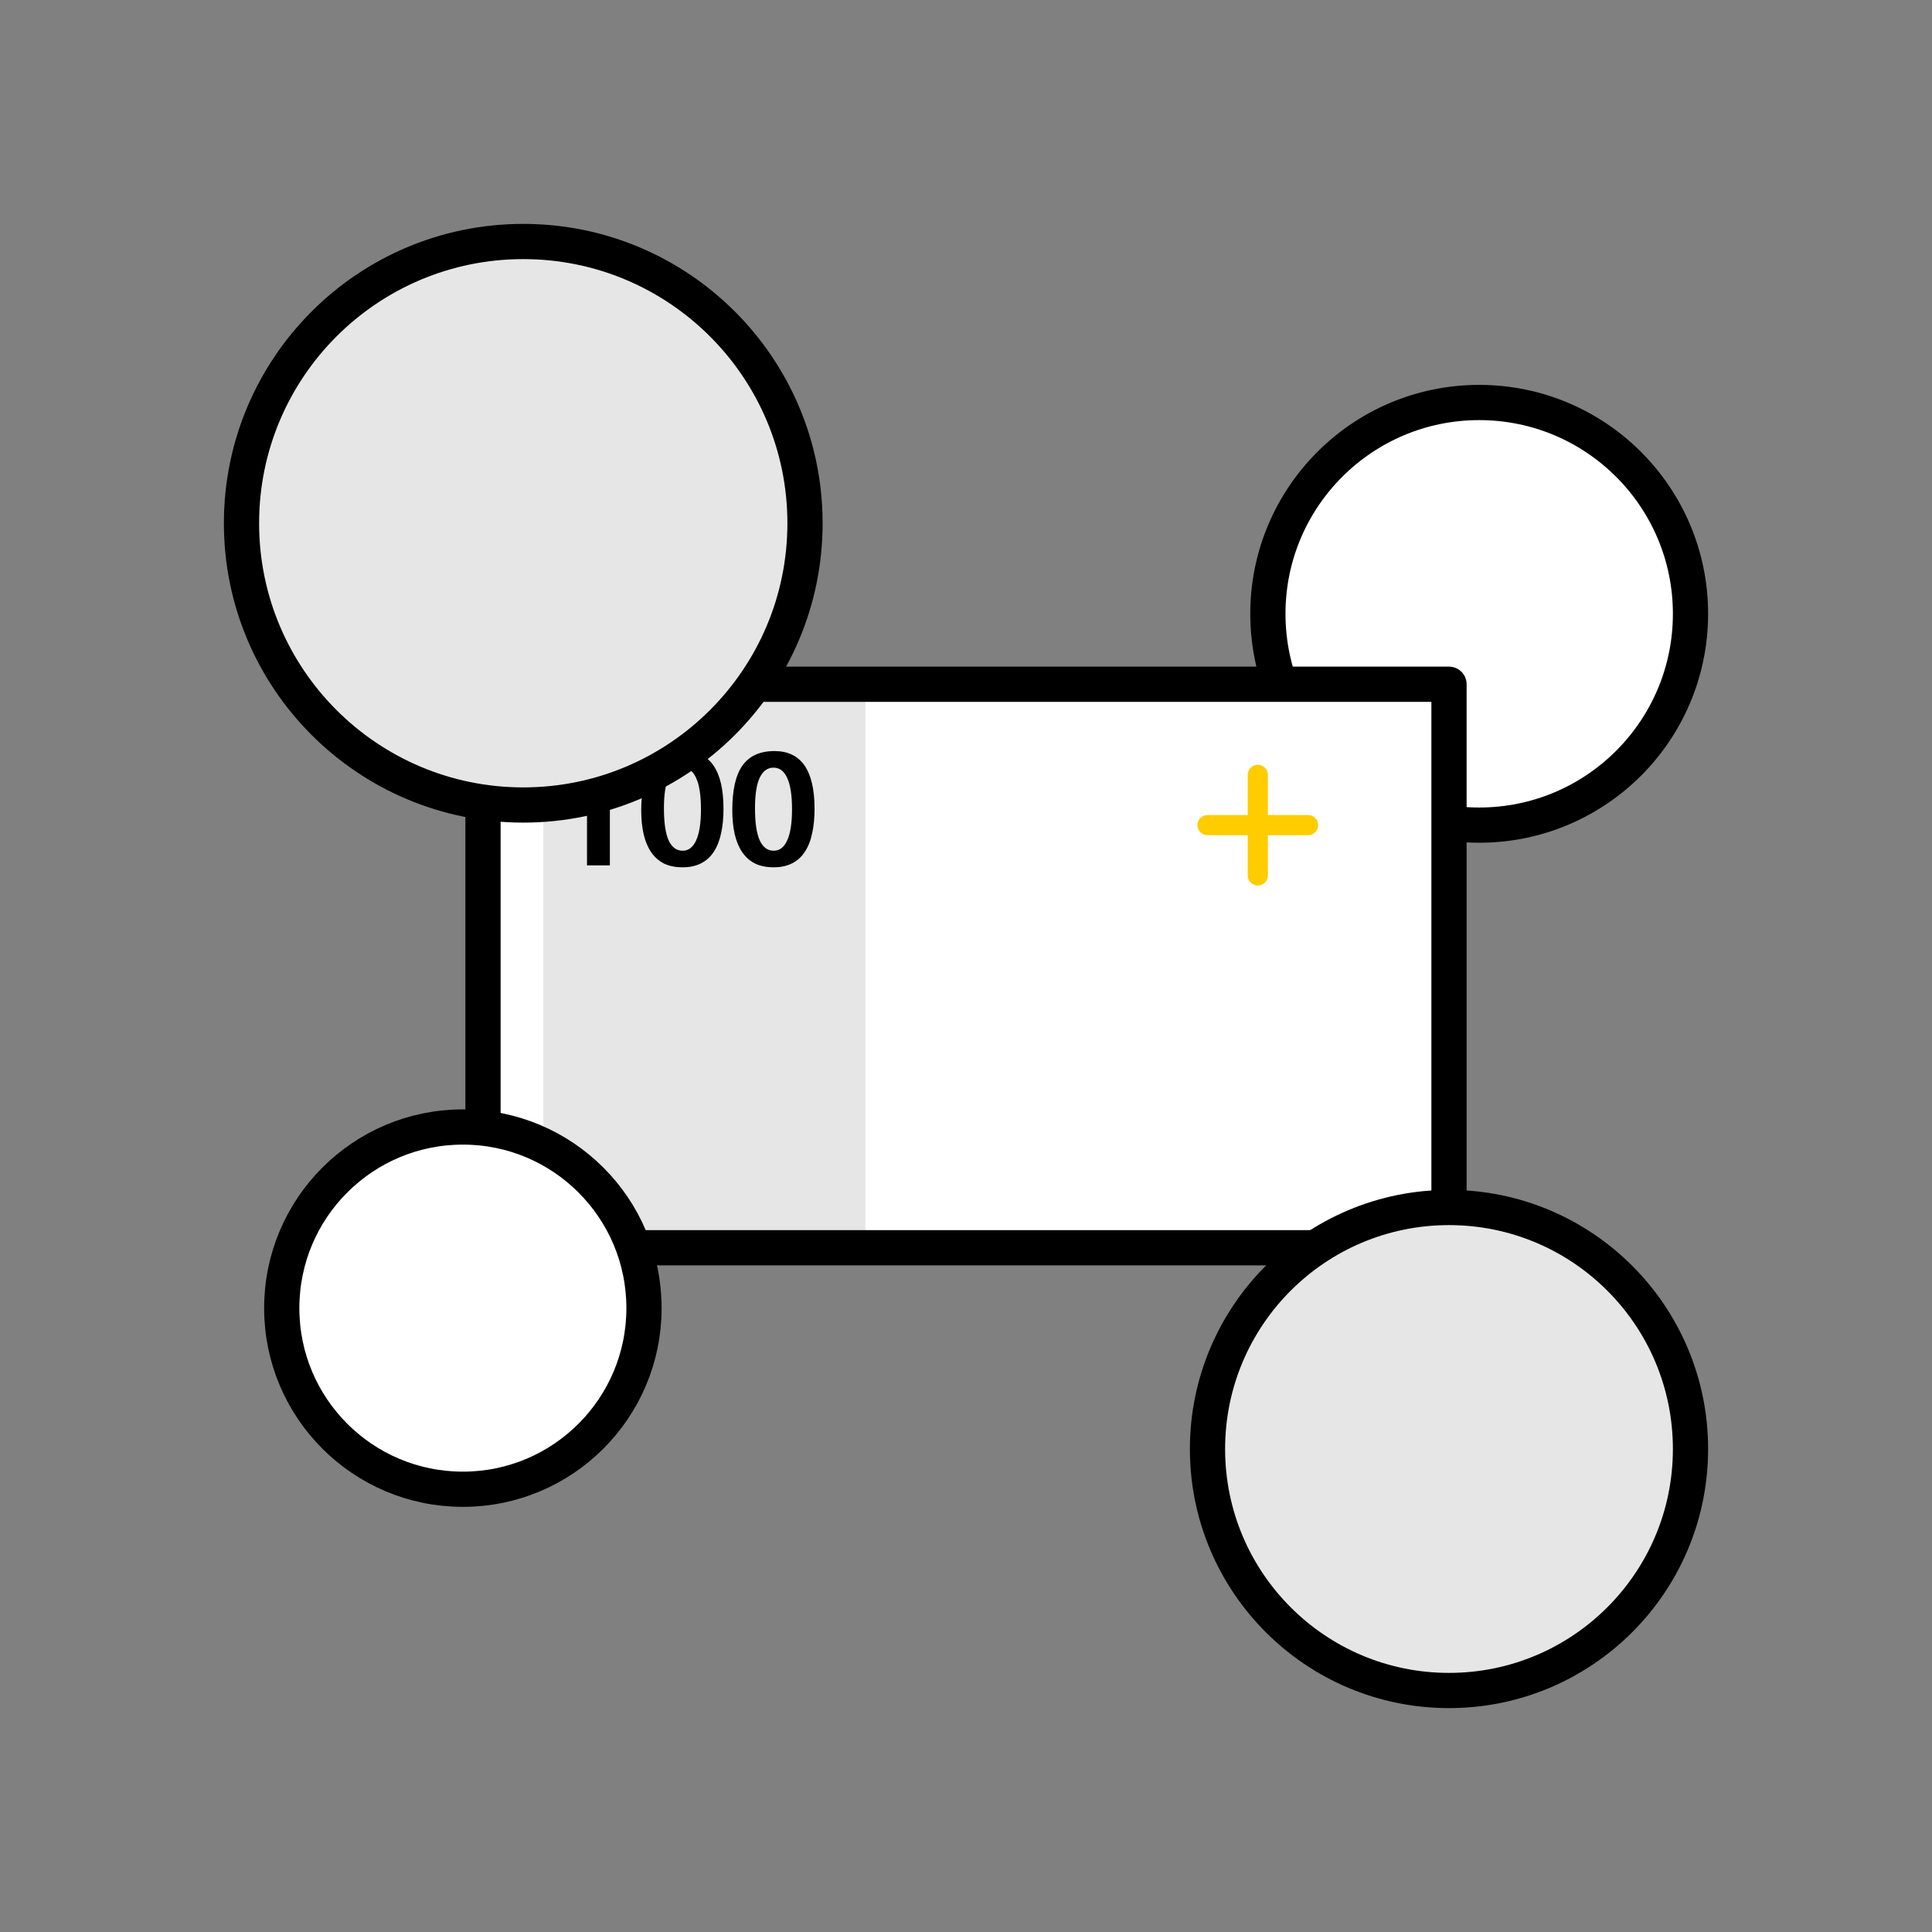
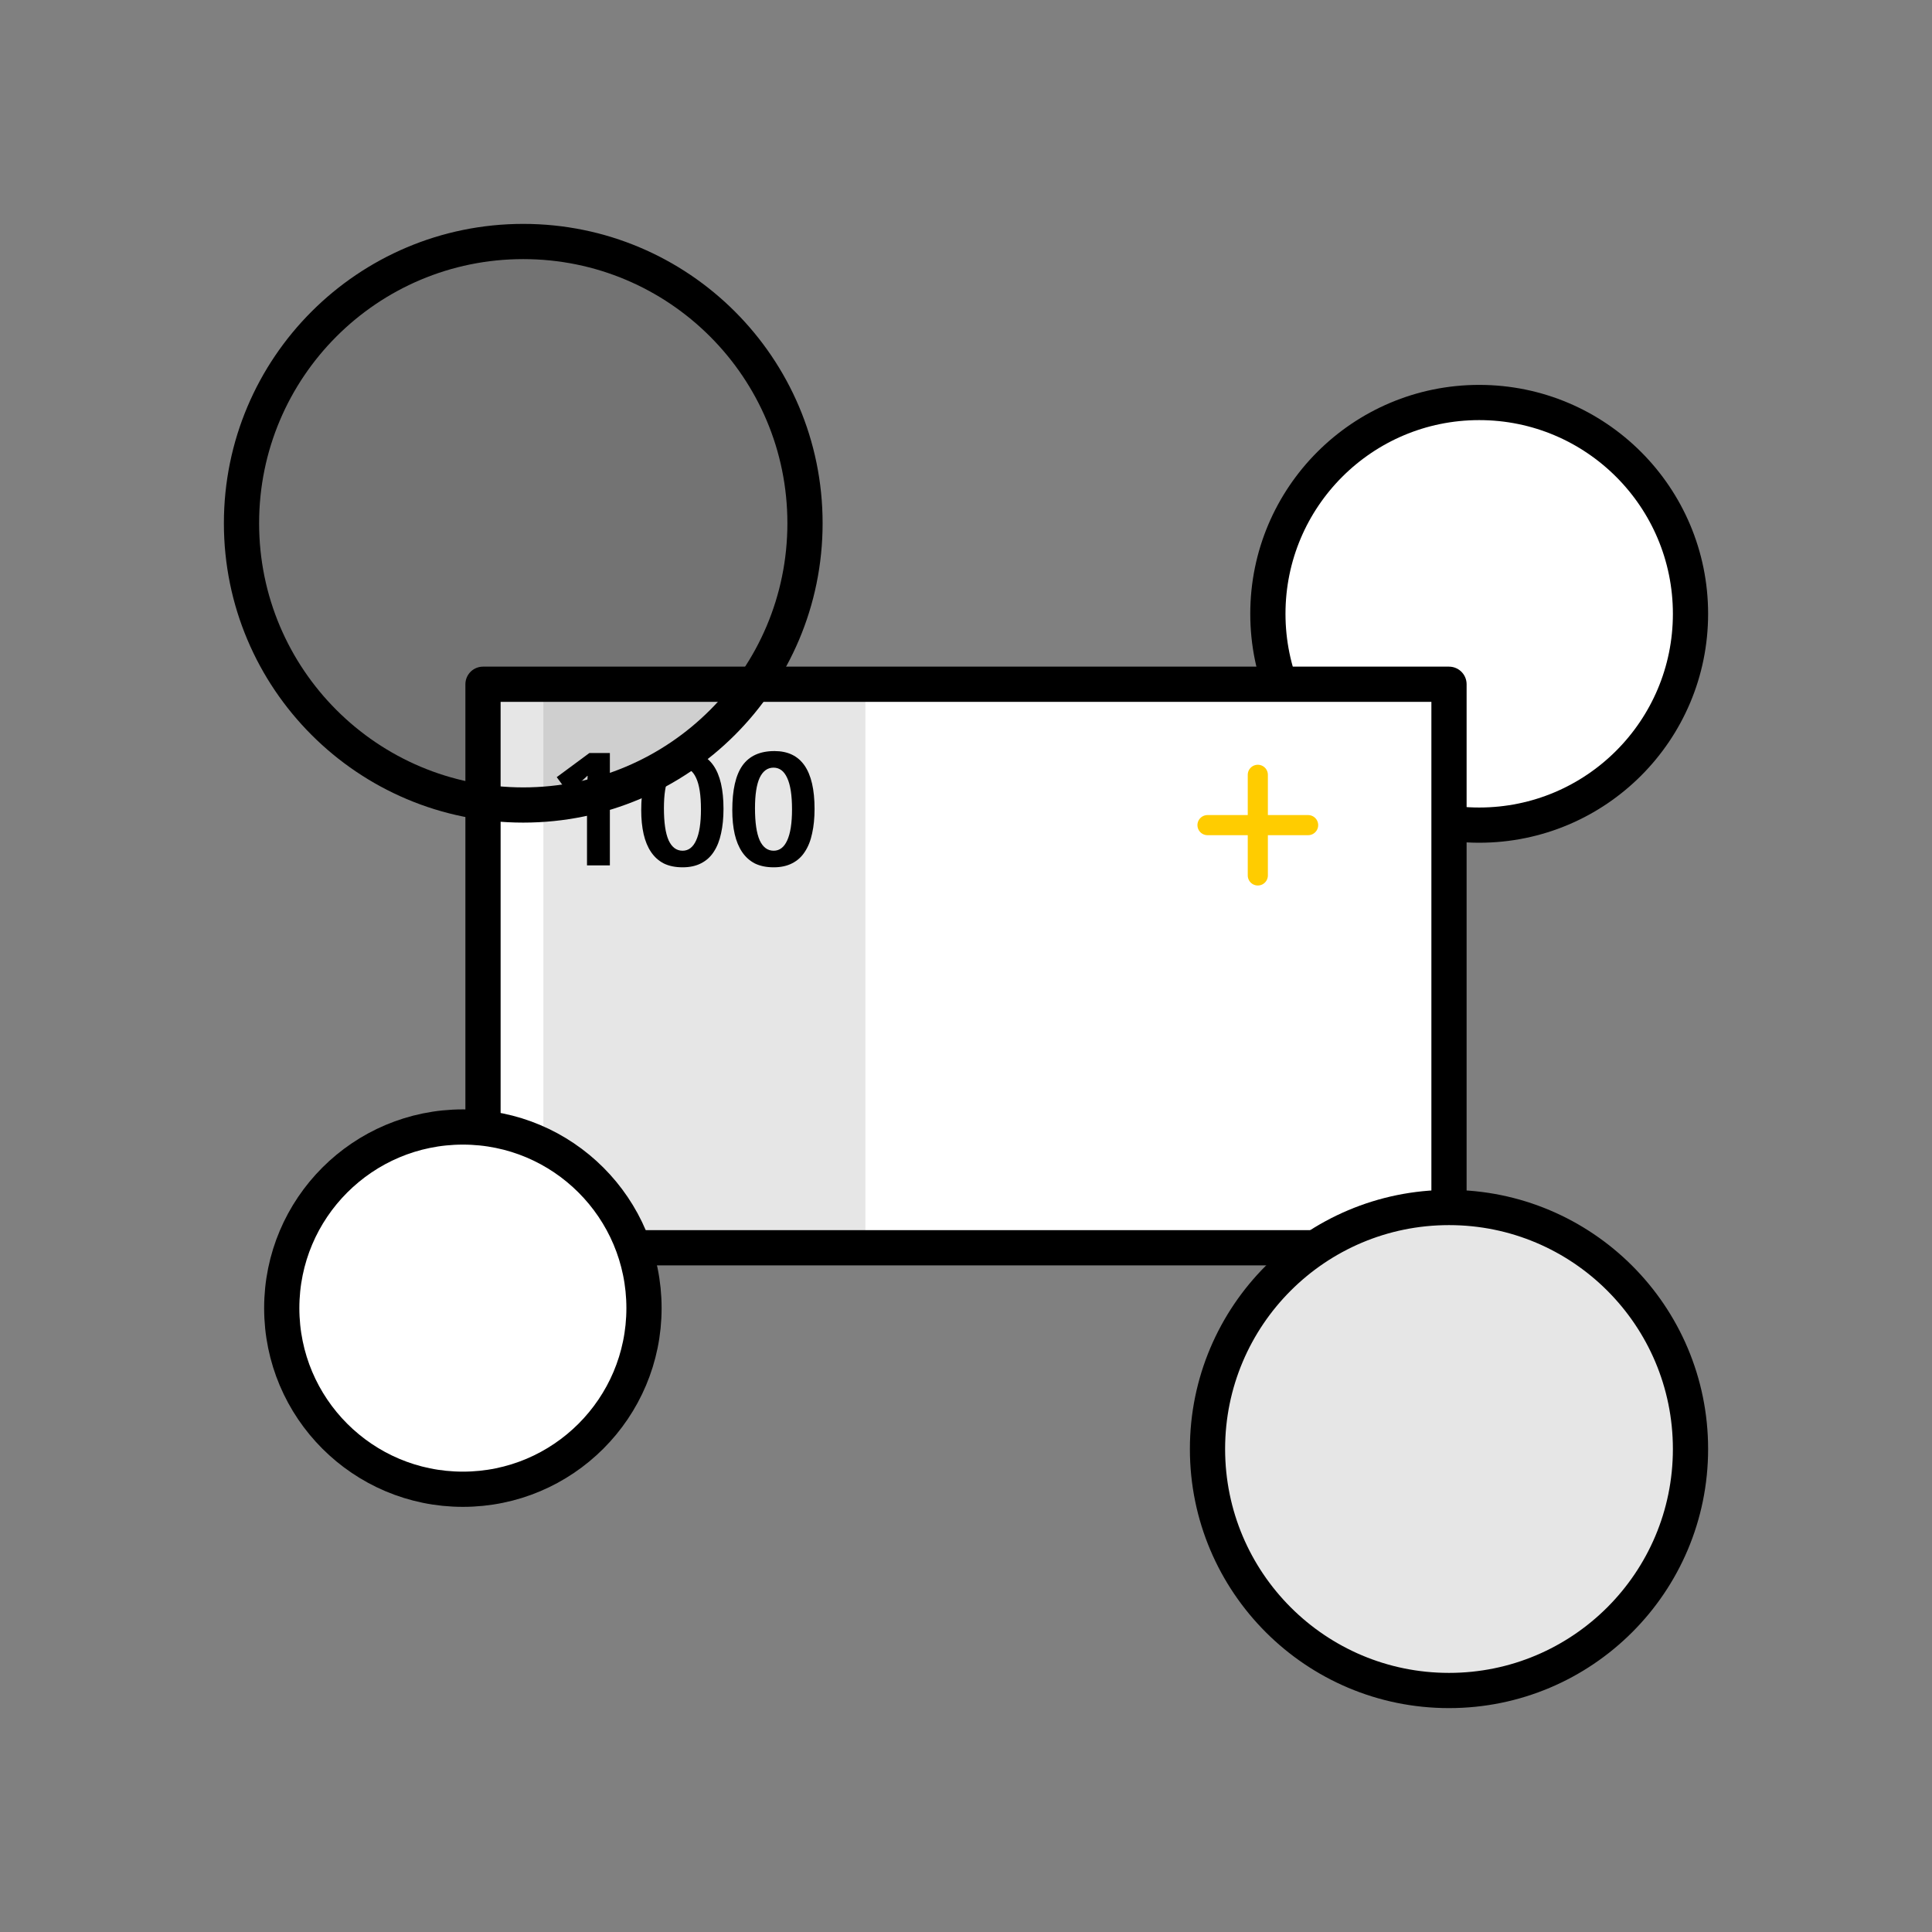
<svg xmlns="http://www.w3.org/2000/svg" width="96" height="96" viewBox="0 0 96 96" fill="none">
  <rect x="0" y="0" width="96" height="96" fill="#808080" stroke="none" />
  <circle cx="73.5" cy="30.5" r="10.5" fill="white" />
  <circle cx="73.5" cy="30.5" r="10.5" stroke="black" stroke-width="1.75" />
  <path d="M24 34H72V62H24V34Z" fill="white" />
  <rect x="27" y="34" width="16" height="28" fill="black" fill-opacity="0.1" />
  <path d="M62.5 38.5V43.5M60 41C60.571 41 63.333 41 65 41" stroke="#FFCC00" stroke-linecap="round" />
  <path d="M24 62H72V34H24V62Z" stroke="black" stroke-width="1.75" stroke-linecap="round" stroke-linejoin="round" />
  <path d="M30.304 43H29.168V40.08C29.168 39.963 29.168 39.832 29.168 39.688C29.173 39.539 29.176 39.392 29.176 39.248C29.181 39.104 29.184 38.971 29.184 38.848C29.189 38.725 29.195 38.627 29.2 38.552H29.184C29.12 38.616 29.027 38.701 28.904 38.808C28.781 38.909 28.648 39.019 28.504 39.136L28.216 39.368L27.664 38.616L29.288 37.416H30.304V43ZM33.958 37.32C35.286 37.32 35.95 38.277 35.95 40.192C35.95 40.645 35.91 41.051 35.83 41.408C35.755 41.765 35.635 42.069 35.47 42.32C35.31 42.571 35.099 42.763 34.838 42.896C34.582 43.029 34.275 43.096 33.918 43.096C33.555 43.096 33.243 43.032 32.982 42.904C32.726 42.771 32.515 42.581 32.35 42.336C32.184 42.091 32.062 41.795 31.982 41.448C31.902 41.096 31.862 40.699 31.862 40.256C31.862 39.253 32.03 38.515 32.366 38.04C32.707 37.56 33.238 37.32 33.958 37.32ZM33.91 38.144C33.611 38.144 33.382 38.312 33.222 38.648C33.067 38.984 32.99 39.488 32.99 40.16C32.99 40.869 33.067 41.4 33.222 41.752C33.382 42.099 33.614 42.272 33.918 42.272C34.211 42.272 34.435 42.101 34.59 41.76C34.75 41.413 34.83 40.899 34.83 40.216C34.83 39.517 34.75 38.997 34.59 38.656C34.435 38.315 34.208 38.144 33.91 38.144ZM38.483 37.32C39.811 37.32 40.475 38.277 40.475 40.192C40.475 40.645 40.435 41.051 40.355 41.408C40.281 41.765 40.161 42.069 39.995 42.32C39.835 42.571 39.625 42.763 39.363 42.896C39.107 43.029 38.801 43.096 38.443 43.096C38.081 43.096 37.769 43.032 37.507 42.904C37.251 42.771 37.041 42.581 36.875 42.336C36.71 42.091 36.587 41.795 36.507 41.448C36.427 41.096 36.387 40.699 36.387 40.256C36.387 39.253 36.555 38.515 36.891 38.04C37.233 37.56 37.763 37.32 38.483 37.32ZM38.435 38.144C38.137 38.144 37.907 38.312 37.747 38.648C37.593 38.984 37.515 39.488 37.515 40.16C37.515 40.869 37.593 41.4 37.747 41.752C37.907 42.099 38.139 42.272 38.443 42.272C38.737 42.272 38.961 42.101 39.115 41.76C39.275 41.413 39.355 40.899 39.355 40.216C39.355 39.517 39.275 38.997 39.115 38.656C38.961 38.315 38.734 38.144 38.435 38.144Z" fill="black" />
-   <circle cx="26" cy="26" r="14" fill="white" />
  <circle cx="72" cy="72" r="12" fill="white" />
  <circle cx="26" cy="26" r="14" fill="black" fill-opacity="0.1" />
  <circle cx="72" cy="72" r="12" fill="black" fill-opacity="0.1" />
  <circle cx="23" cy="65" r="9" fill="white" />
  <circle cx="26" cy="26" r="14" stroke="black" stroke-width="1.75" />
  <circle cx="23" cy="65" r="9" stroke="black" stroke-width="1.75" />
  <circle cx="72" cy="72" r="12" stroke="black" stroke-width="1.75" />
</svg>